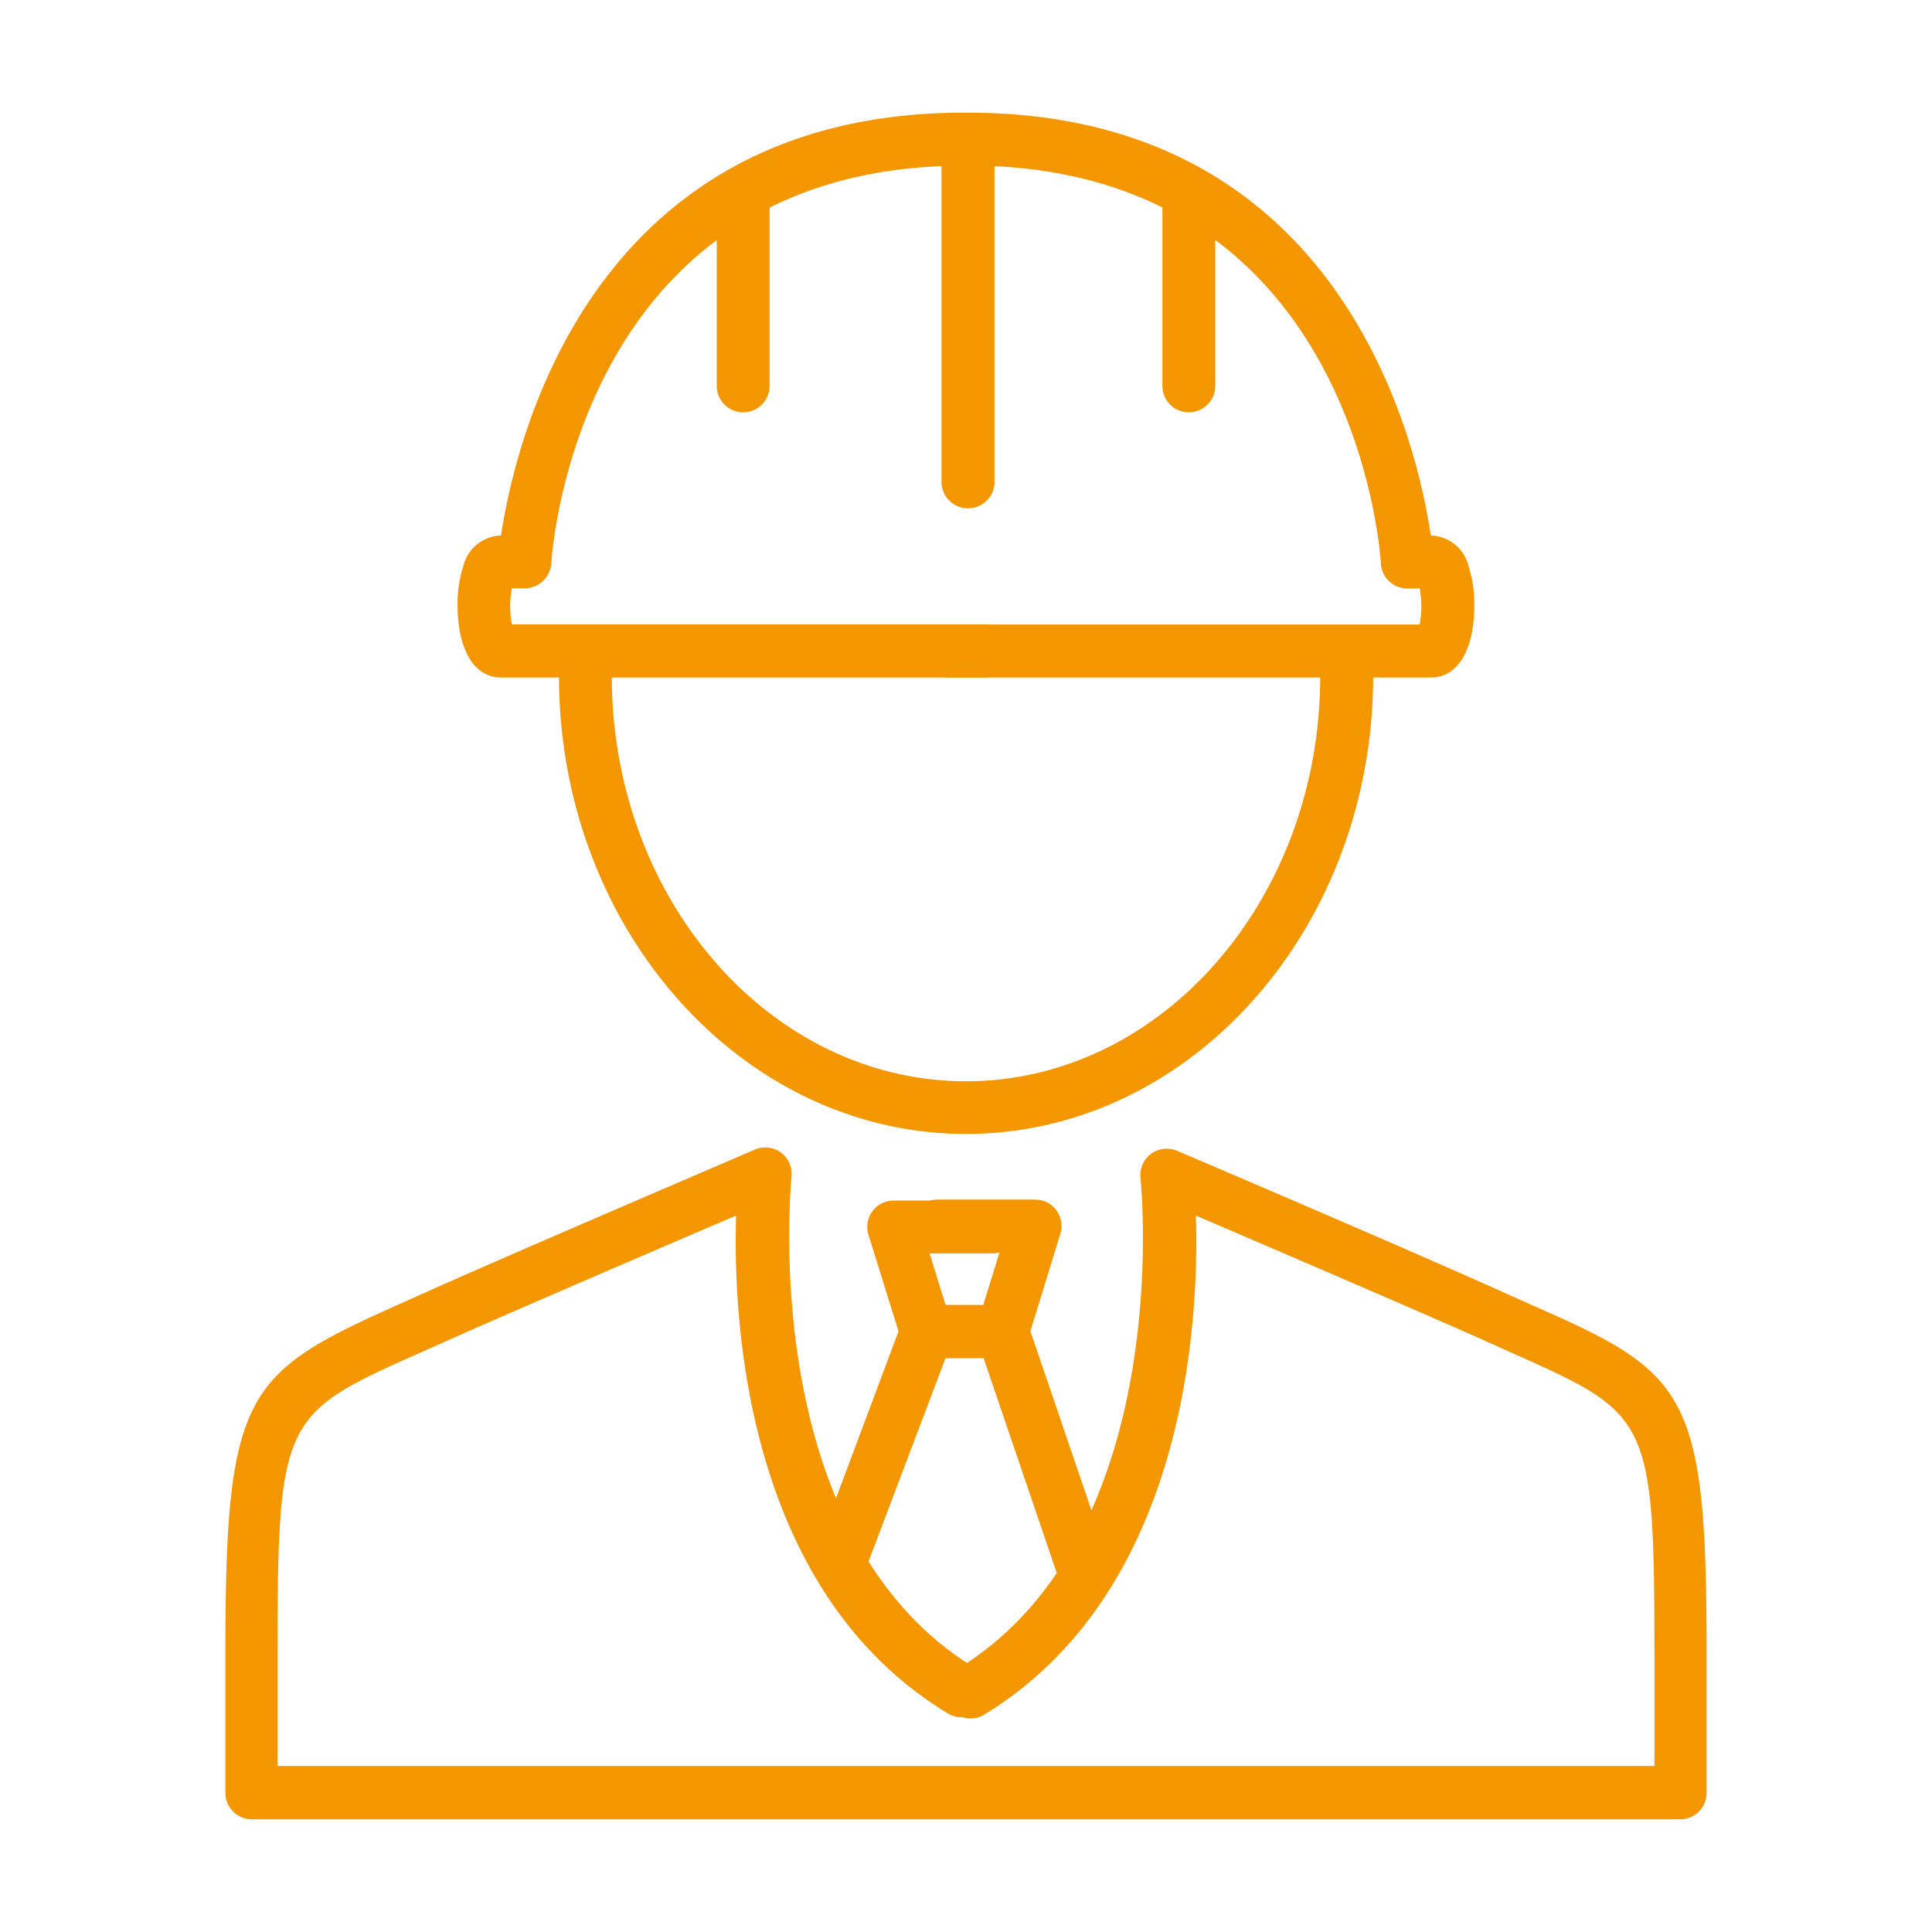
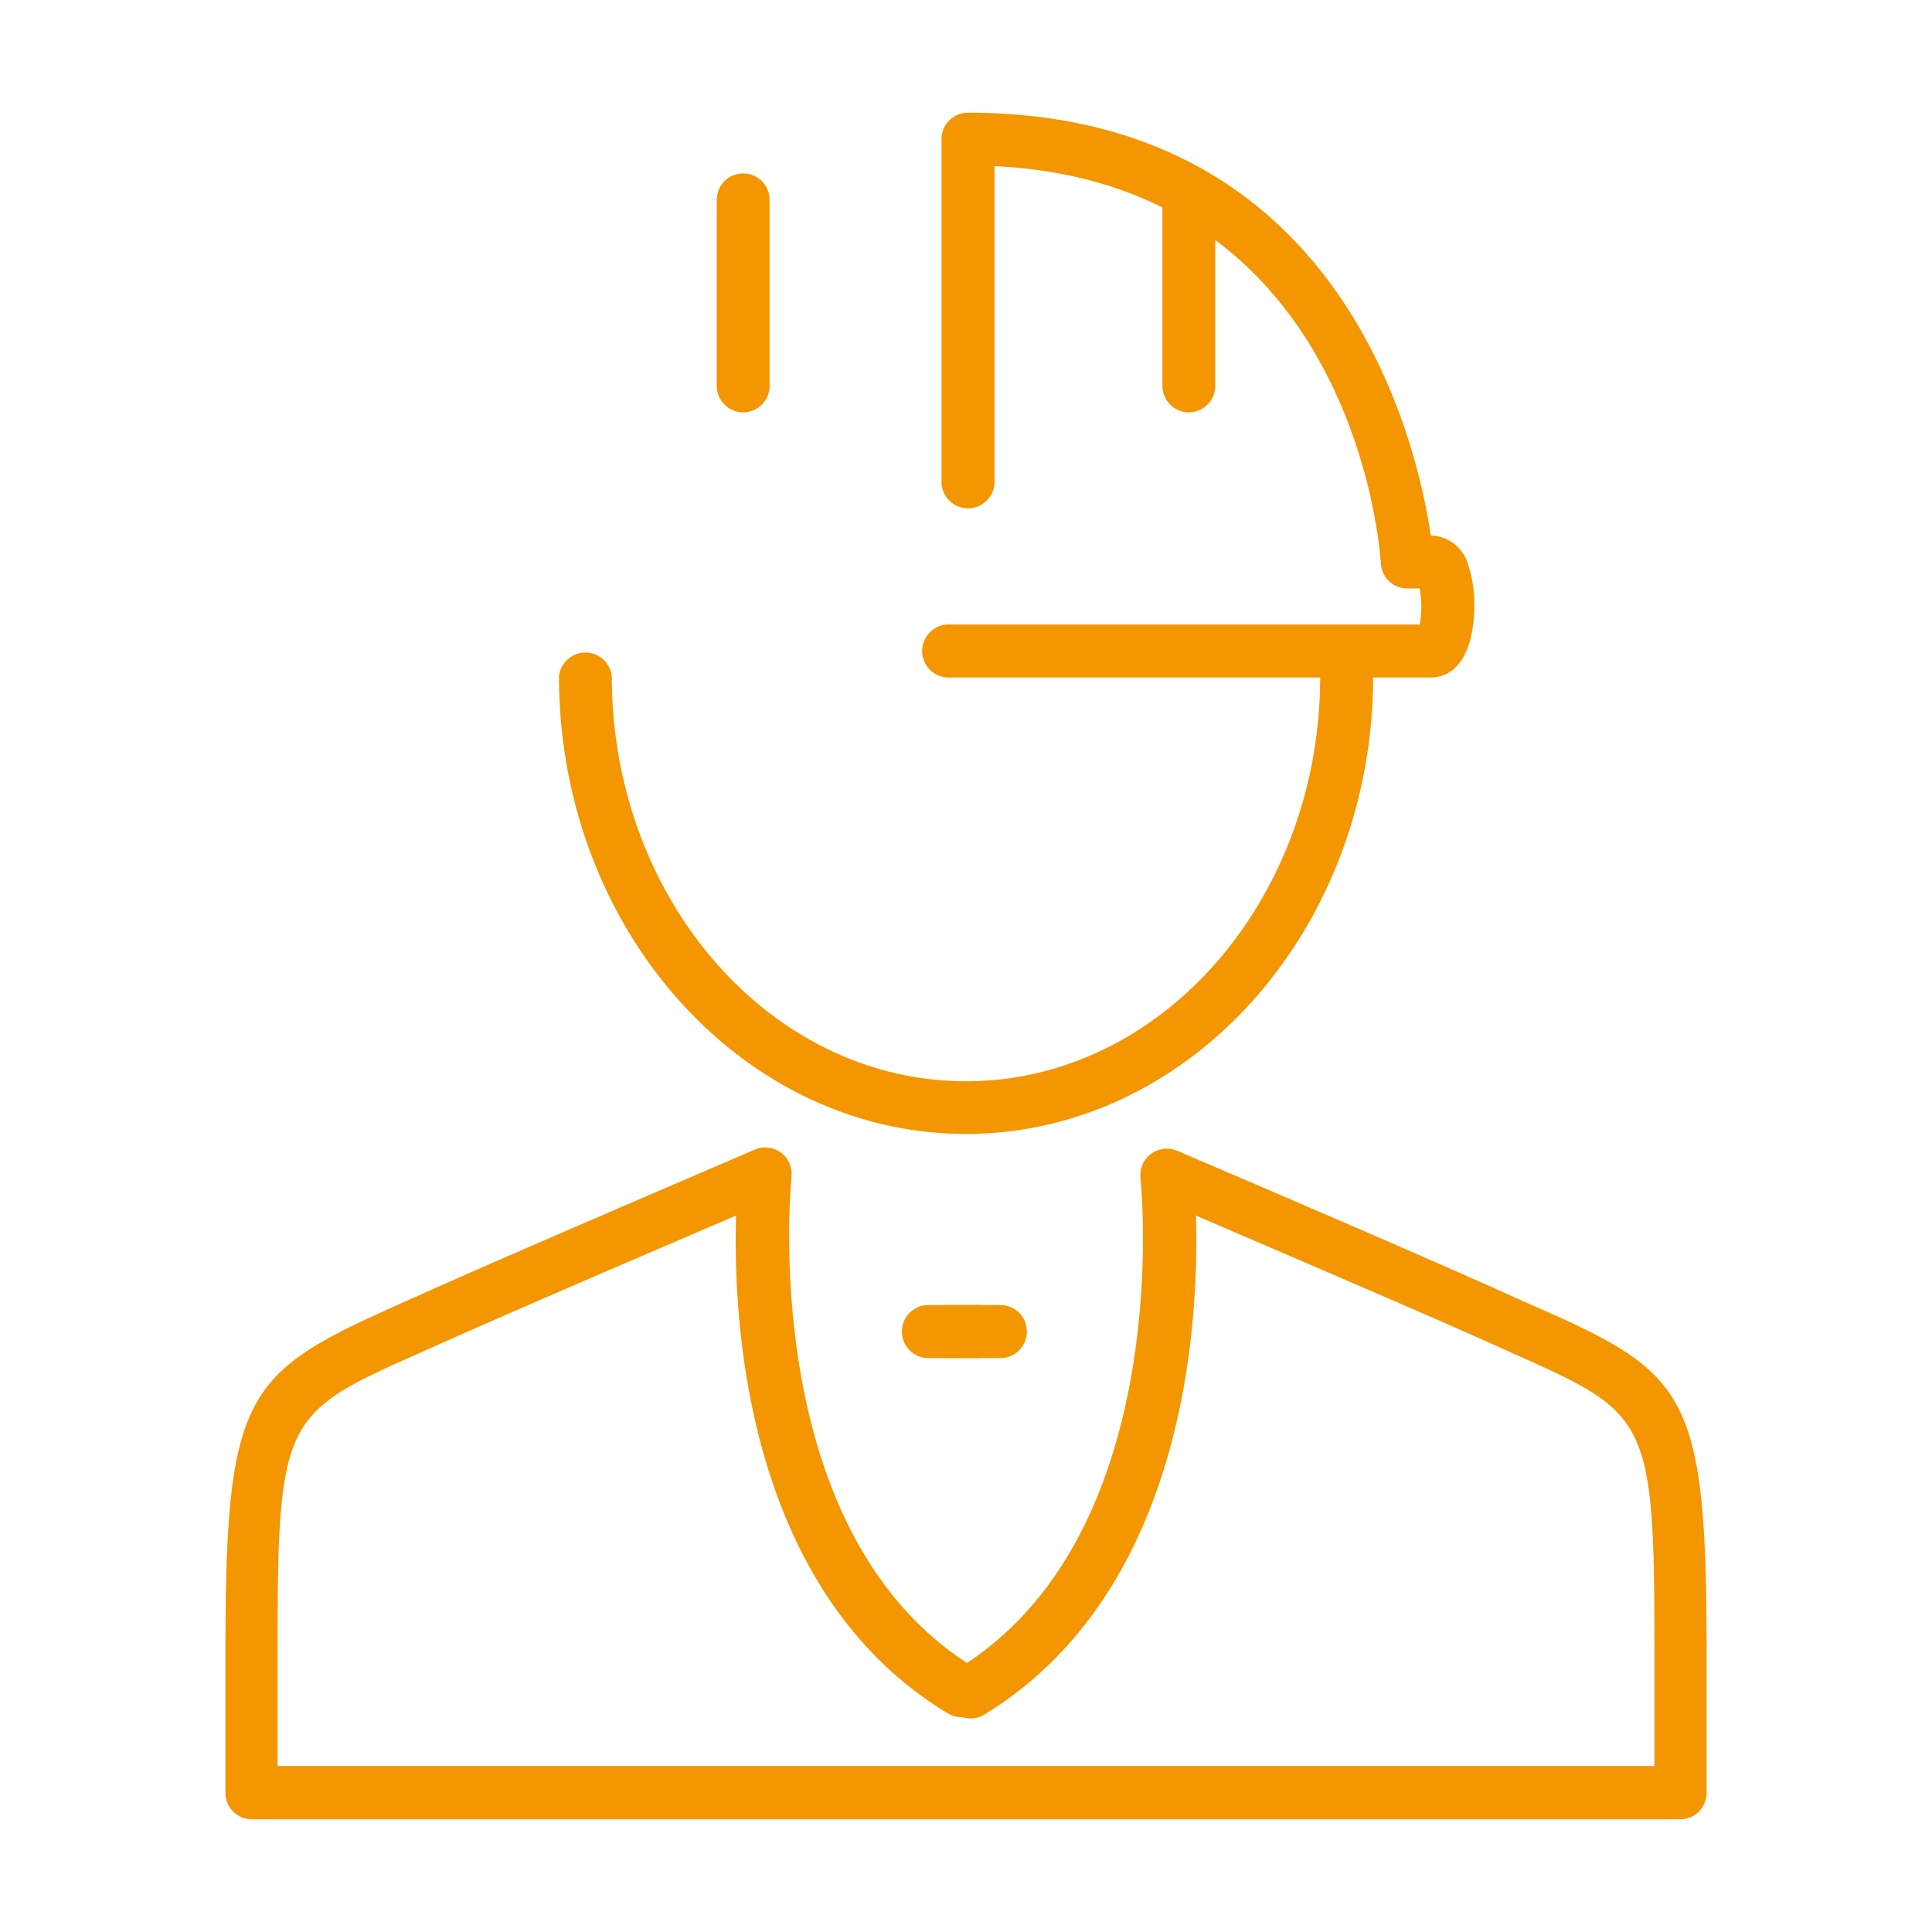
<svg xmlns="http://www.w3.org/2000/svg" id="Capa_1" data-name="Capa 1" viewBox="0 0 120 120">
  <path d="M104.2,113H15.6A1.64,1.64,0,0,1,14,111.35V102.7C14,86.47,15.19,85.29,24.81,81l1.34-.6c6.14-2.76,20.59-8.92,20.74-9a1.64,1.64,0,0,1,2.27,1.7c0,.21-2.28,22.2,11.41,30.51a1.64,1.64,0,0,1-1.7,2.81C46.32,98.84,45.52,82.11,45.72,75.5c-4.41,1.89-13.65,5.85-18.23,7.9L26.14,84c-8.56,3.81-8.9,4-8.9,18.69v7h87a1.65,1.65,0,0,1,0,3.29Z" fill="#f49600" />
-   <path d="M52.47,97.91a1.63,1.63,0,0,1-1.53-2.22l4.87-13-1.87-6a1.65,1.65,0,0,1,.25-1.46,1.63,1.63,0,0,1,1.32-.66h6.1a1.64,1.64,0,0,1,0,3.28H57.74l1.37,4.44a1.61,1.61,0,0,1,0,1.06L54,96.84A1.65,1.65,0,0,1,52.47,97.91Z" fill="#f49600" />
  <path d="M60.92,84.35H57.54a1.65,1.65,0,0,1,0-3.29h3.38a1.65,1.65,0,0,1,0,3.29Z" fill="#f49600" />
  <path d="M104.4,113a1.64,1.64,0,0,1-1.64-1.64V102.7c0-14.73-.34-14.88-8.9-18.69l-1.35-.61c-4.58-2.05-13.82-6-18.23-7.9.2,6.61-.6,23.34-13.15,31a1.64,1.64,0,0,1-1.7-2.81c13.69-8.31,11.43-30.3,11.41-30.51a1.64,1.64,0,0,1,.65-1.51,1.67,1.67,0,0,1,1.63-.19c.14.06,14.59,6.22,20.73,9l1.34.6C104.81,85.29,106,86.47,106,102.7v8.65A1.64,1.64,0,0,1,104.4,113Z" fill="#f49600" />
-   <path d="M67.12,98.59a1.65,1.65,0,0,1-1.56-1.11L60.71,83.23a1.59,1.59,0,0,1,0-1l1.37-4.44H58.2a1.64,1.64,0,1,1,0-3.28h6.09a1.62,1.62,0,0,1,1.32.66,1.65,1.65,0,0,1,.25,1.46L64,82.68l4.68,13.74a1.64,1.64,0,0,1-1,2.09A2,2,0,0,1,67.12,98.59Z" fill="#f49600" />
  <path d="M62.26,84.35H58.89a1.65,1.65,0,1,1,0-3.29h3.37a1.65,1.65,0,0,1,0,3.29Z" fill="#f49600" />
-   <path d="M61.2,42.08H31.12c-1.67,0-2.7-1.73-2.7-4.51a7.49,7.49,0,0,1,.35-2.38,2.49,2.49,0,0,1,2.35-1.93h0C32,27.42,36.67,7,59.86,7a1.65,1.65,0,0,1,0,3.29C36.05,10.3,34.3,34,34.24,35a1.66,1.66,0,0,1-1.64,1.54h-.81a6.25,6.25,0,0,0,0,2.24H61.2a1.65,1.65,0,0,1,0,3.29Z" fill="#f49600" />
  <path d="M46.16,25.61A1.64,1.64,0,0,1,44.52,24V12.41a1.64,1.64,0,1,1,3.28,0V24A1.64,1.64,0,0,1,46.16,25.61Z" fill="#f49600" />
  <path d="M88.88,42.08H58.8a1.65,1.65,0,0,1,0-3.29H88.18a6.25,6.25,0,0,0,0-2.24h-.8A1.64,1.64,0,0,1,85.77,35c-.06-1-1.74-23.61-24-24.68V30.05a1.65,1.65,0,0,1-3.29,0V8.65A1.64,1.64,0,0,1,60.14,7C83.33,7,88,27.42,88.87,33.26h0a2.49,2.49,0,0,1,2.35,1.93,7.49,7.49,0,0,1,.35,2.38C91.58,40.35,90.55,42.08,88.88,42.08Z" fill="#f49600" />
  <path d="M73.84,25.61A1.64,1.64,0,0,1,72.2,24V12.41a1.64,1.64,0,1,1,3.28,0V24A1.64,1.64,0,0,1,73.84,25.61Z" fill="#f49600" />
  <path d="M60,70.43C46.06,70.43,34.72,57.67,34.72,42A1.65,1.65,0,0,1,38,42c0,13.87,9.86,25.16,22,25.16S82,55.86,82,42a1.65,1.65,0,0,1,3.29,0C85.28,57.67,73.94,70.43,60,70.43Z" fill="#f49600" />
</svg>